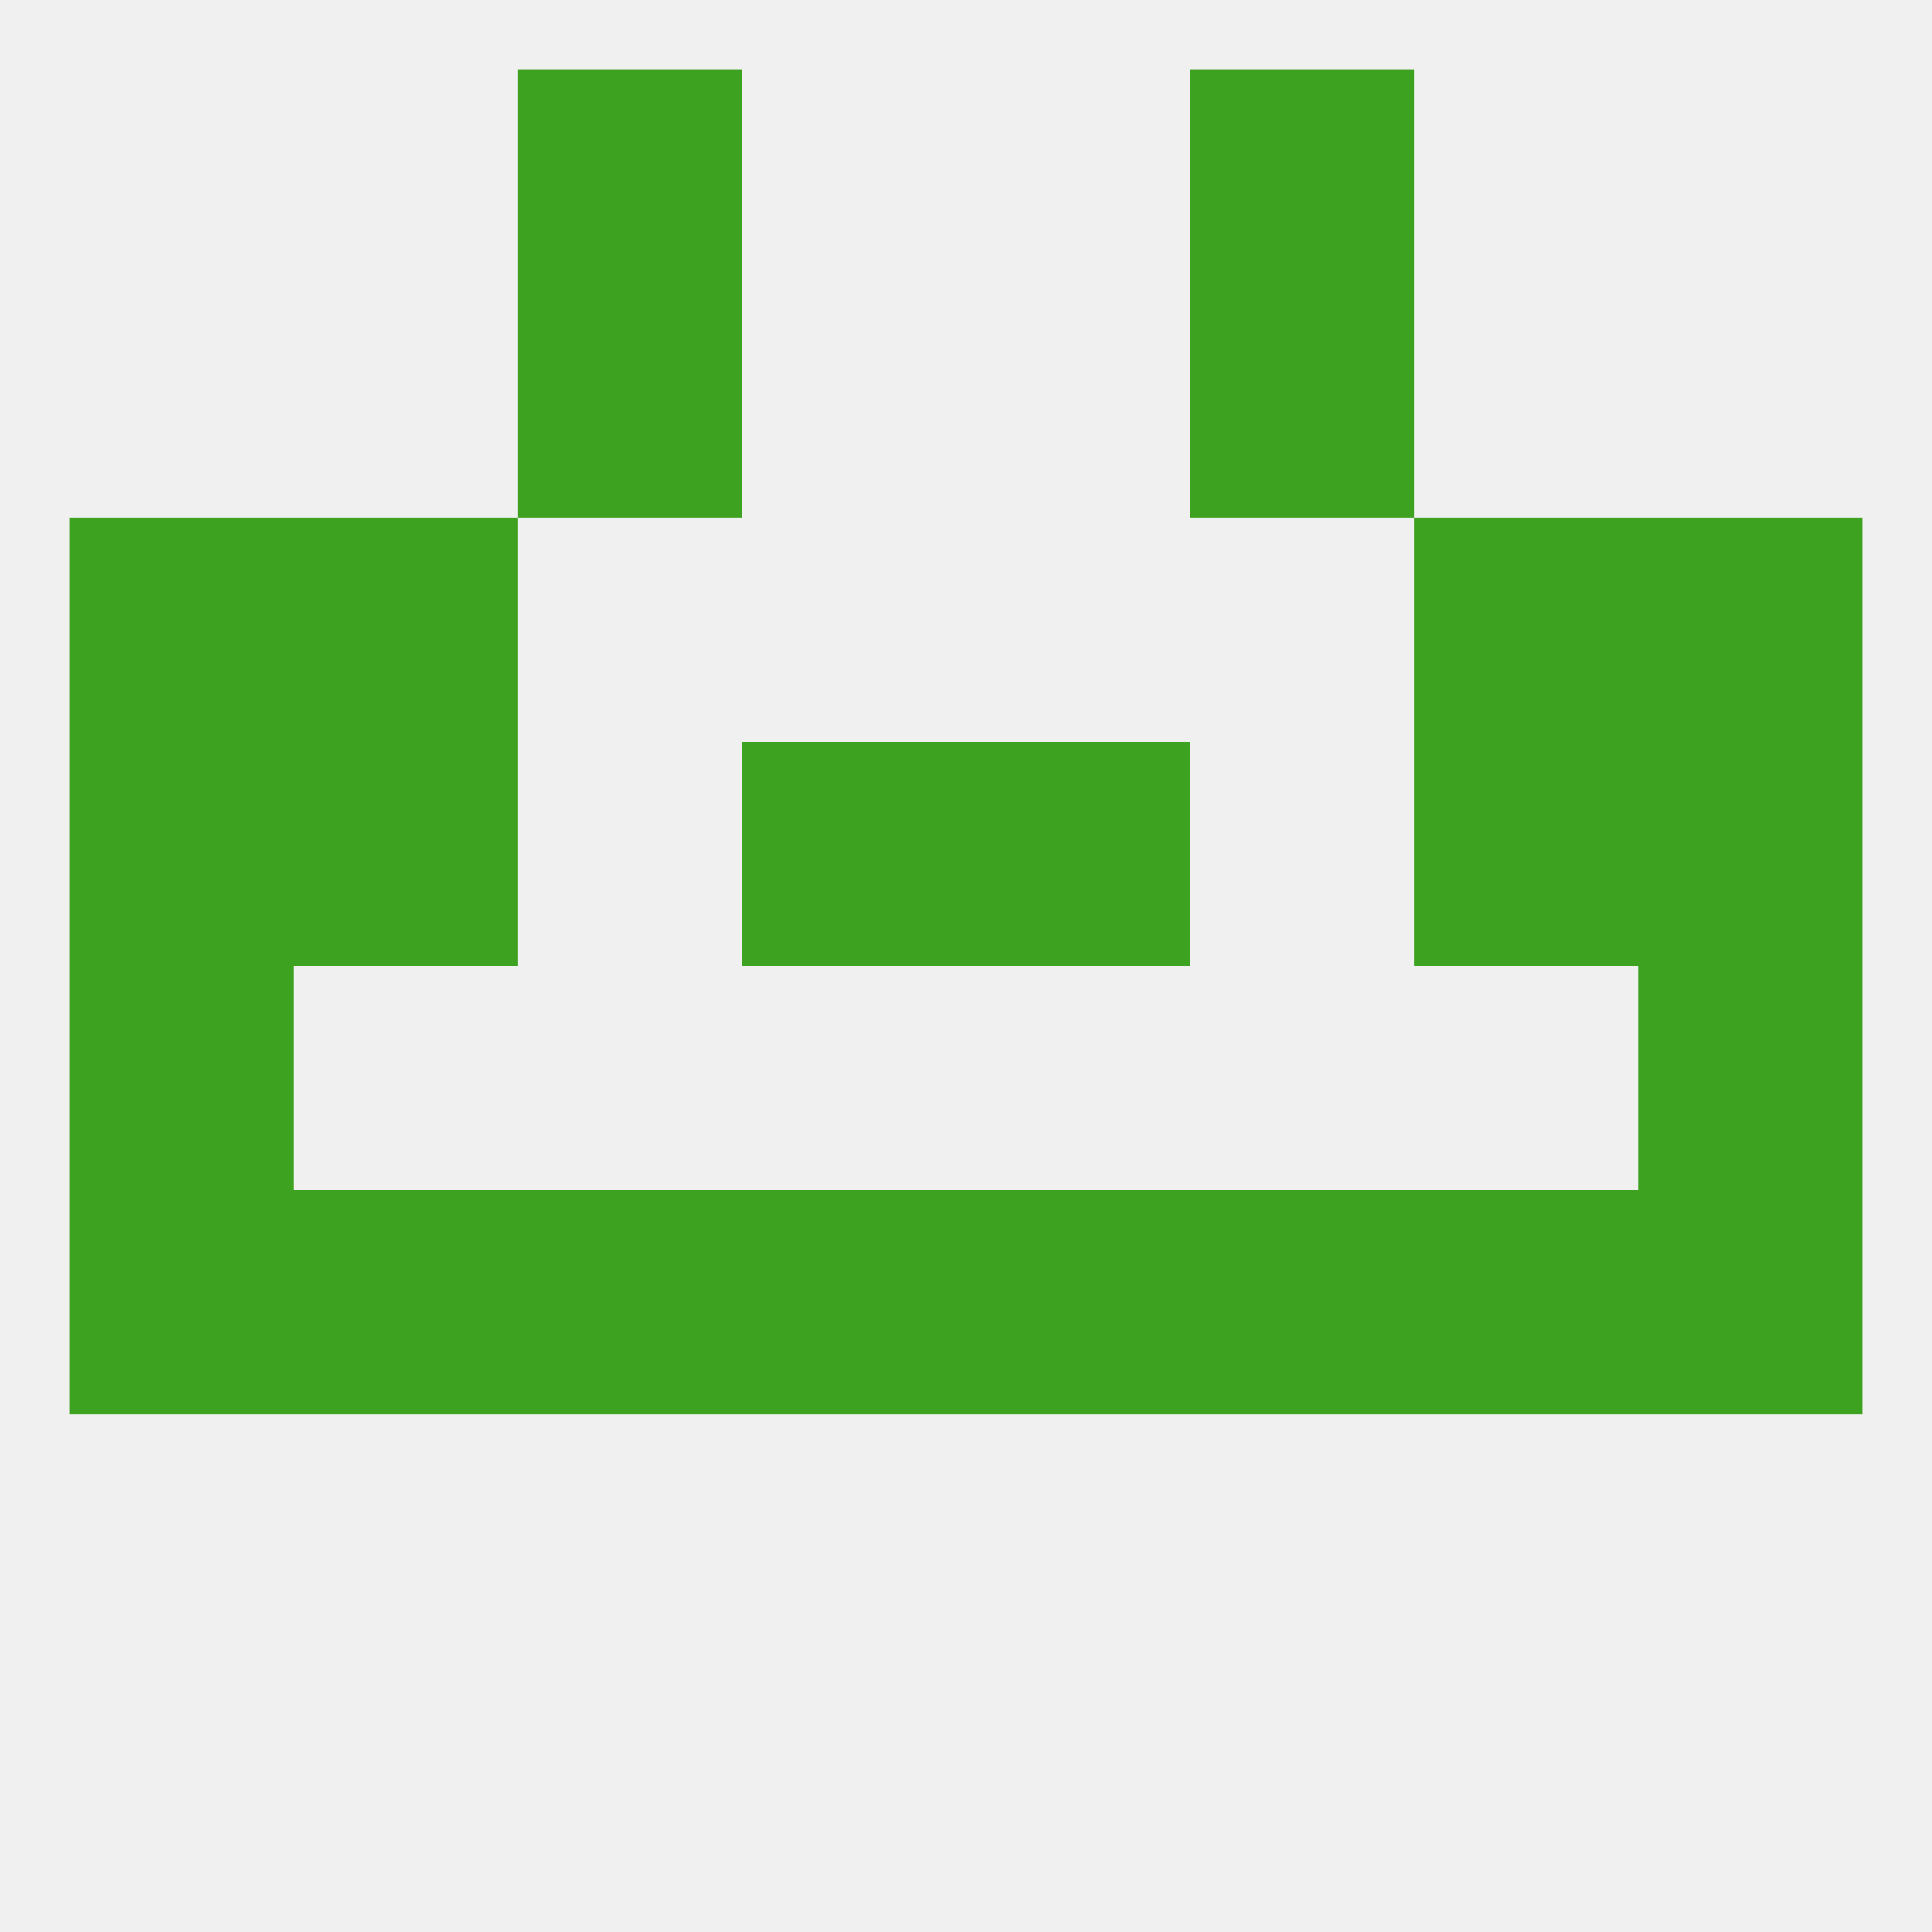
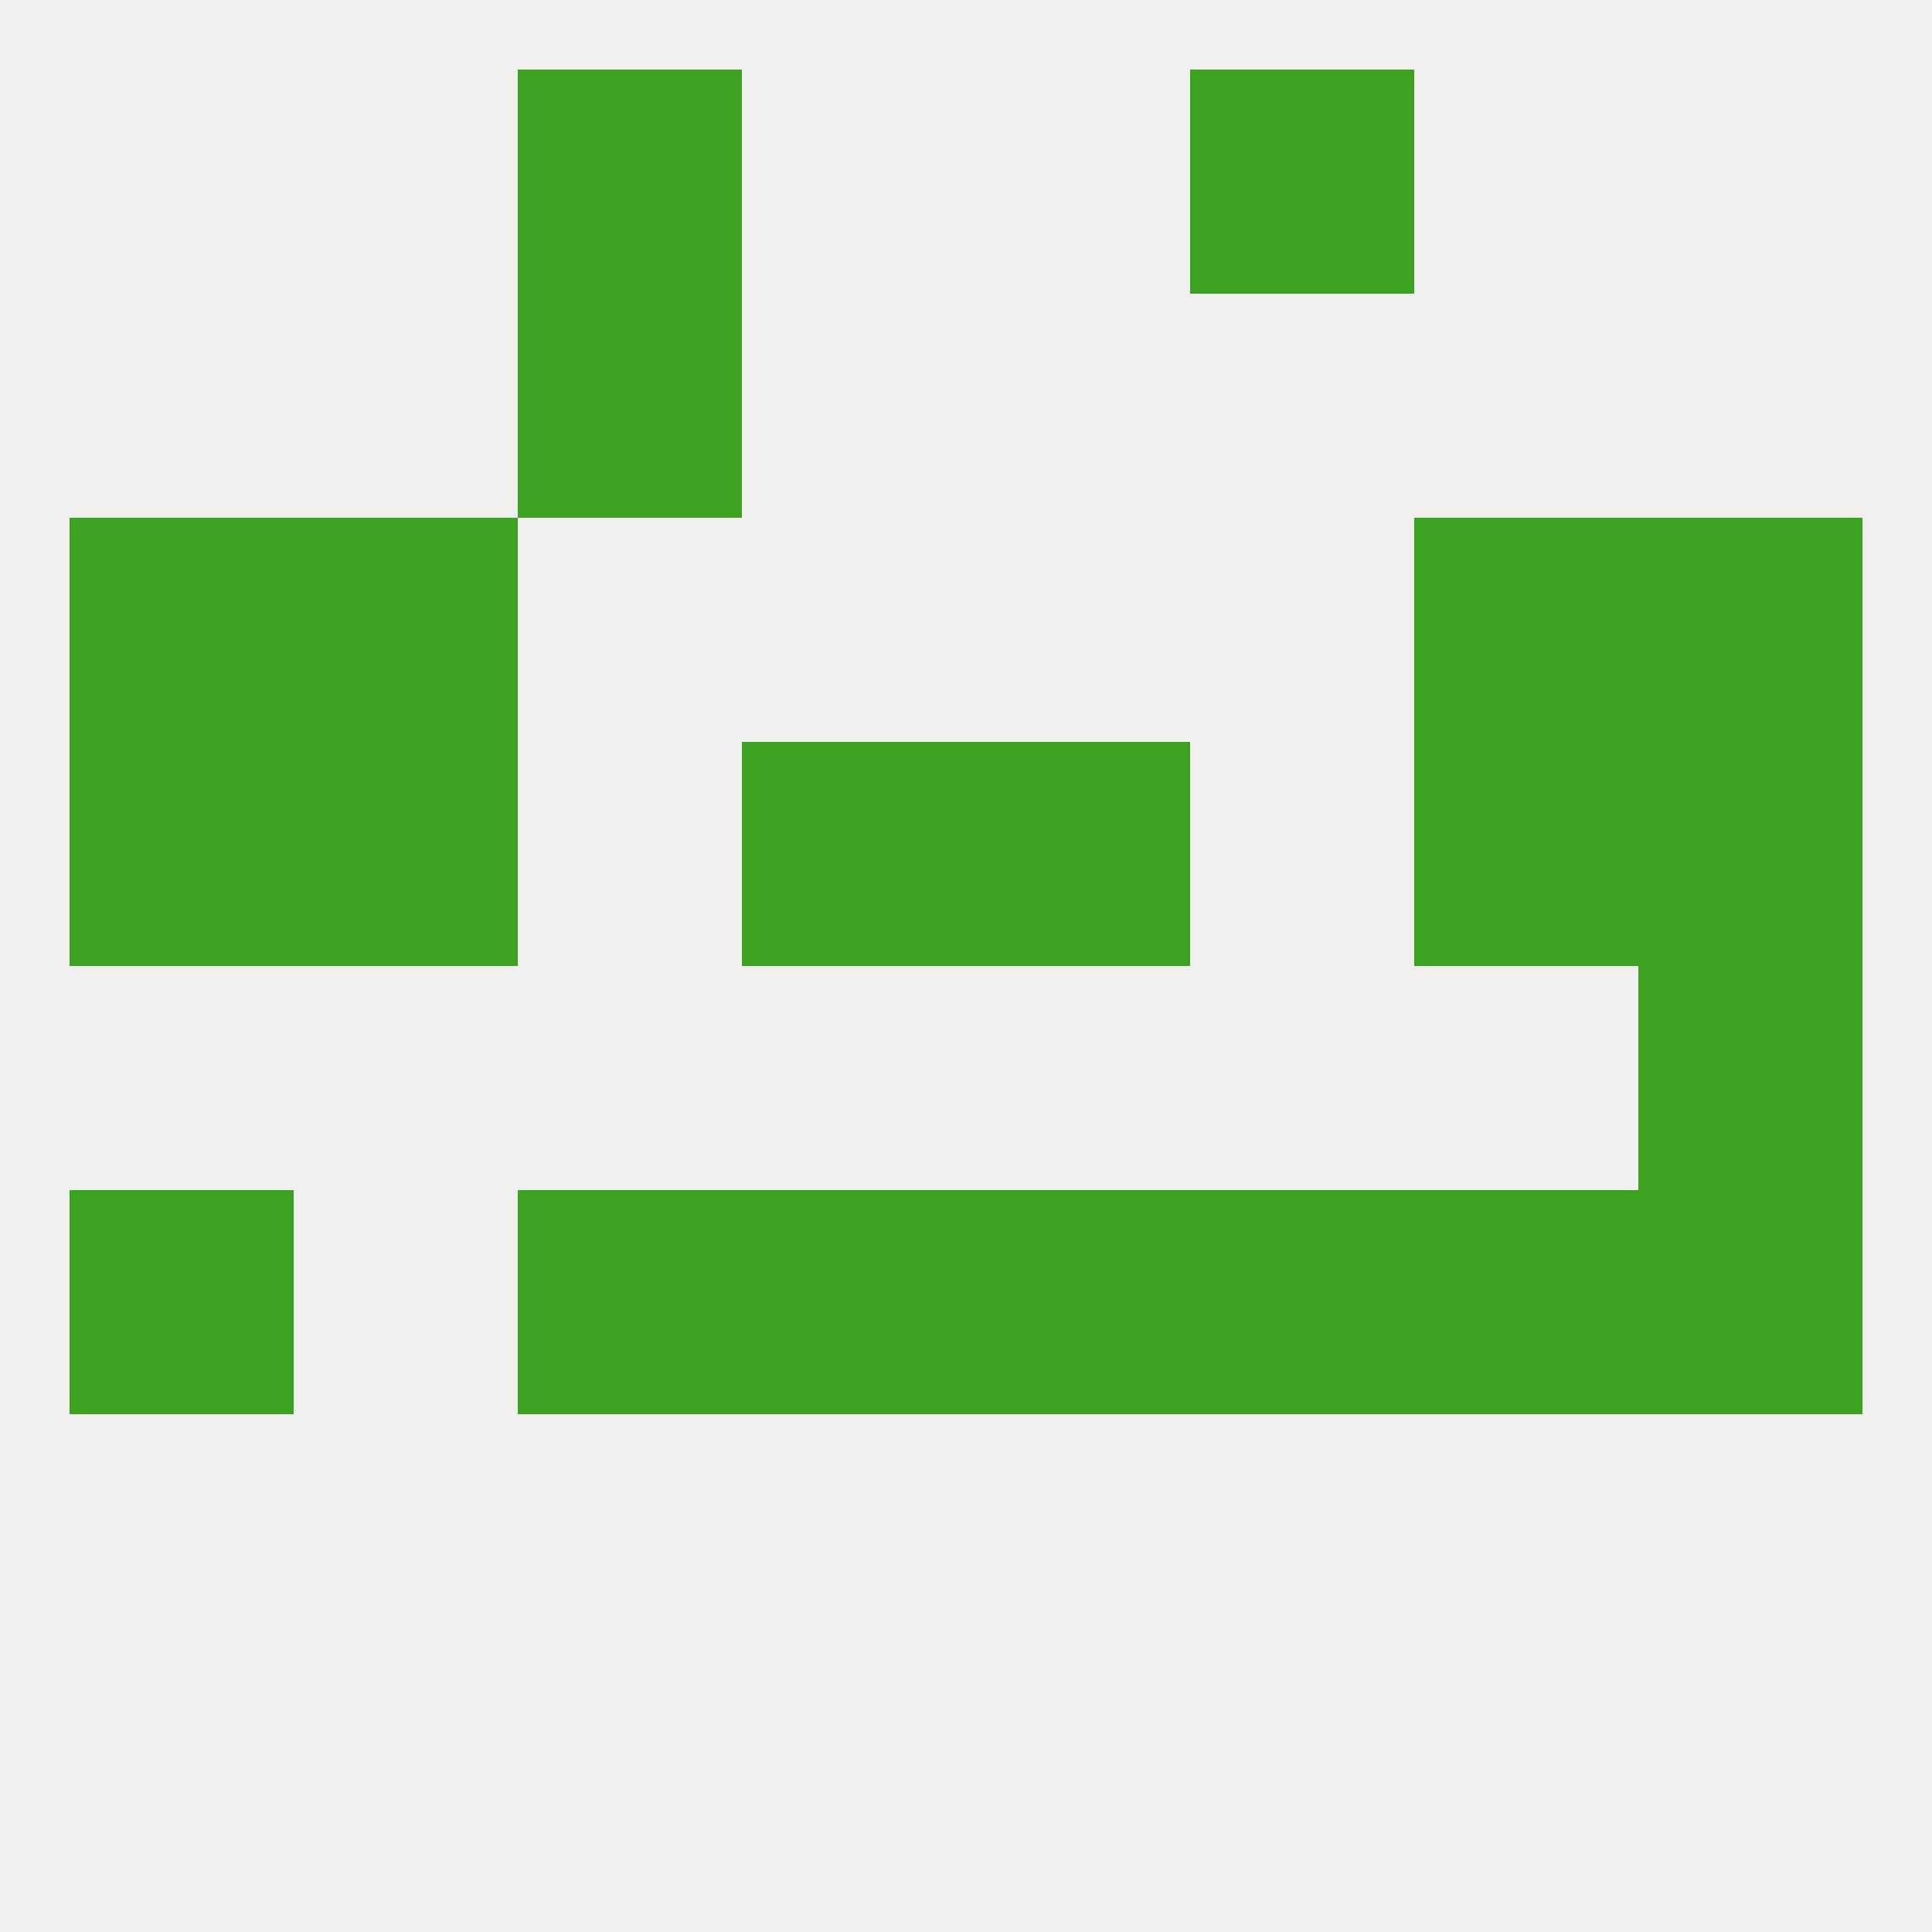
<svg xmlns="http://www.w3.org/2000/svg" version="1.1" baseprofile="full" width="250" height="250" viewBox="0 0 250 250">
  <rect width="100%" height="100%" fill="rgba(240,240,240,255)" />
-   <rect x="9" y="125" width="29" height="29" fill="rgba(61,162,31,255)" />
  <rect x="212" y="125" width="29" height="29" fill="rgba(61,162,31,255)" />
  <rect x="96" y="154" width="29" height="29" fill="rgba(61,162,31,255)" />
  <rect x="9" y="154" width="29" height="29" fill="rgba(61,162,31,255)" />
  <rect x="67" y="154" width="29" height="29" fill="rgba(61,162,31,255)" />
  <rect x="125" y="154" width="29" height="29" fill="rgba(61,162,31,255)" />
-   <rect x="38" y="154" width="29" height="29" fill="rgba(61,162,31,255)" />
  <rect x="183" y="154" width="29" height="29" fill="rgba(61,162,31,255)" />
  <rect x="212" y="154" width="29" height="29" fill="rgba(61,162,31,255)" />
  <rect x="154" y="154" width="29" height="29" fill="rgba(61,162,31,255)" />
  <rect x="212" y="96" width="29" height="29" fill="rgba(61,162,31,255)" />
  <rect x="96" y="96" width="29" height="29" fill="rgba(61,162,31,255)" />
  <rect x="125" y="96" width="29" height="29" fill="rgba(61,162,31,255)" />
  <rect x="38" y="96" width="29" height="29" fill="rgba(61,162,31,255)" />
  <rect x="183" y="96" width="29" height="29" fill="rgba(61,162,31,255)" />
  <rect x="9" y="96" width="29" height="29" fill="rgba(61,162,31,255)" />
  <rect x="212" y="67" width="29" height="29" fill="rgba(61,162,31,255)" />
  <rect x="38" y="67" width="29" height="29" fill="rgba(61,162,31,255)" />
  <rect x="183" y="67" width="29" height="29" fill="rgba(61,162,31,255)" />
  <rect x="9" y="67" width="29" height="29" fill="rgba(61,162,31,255)" />
  <rect x="67" y="38" width="29" height="29" fill="rgba(61,162,31,255)" />
-   <rect x="154" y="38" width="29" height="29" fill="rgba(61,162,31,255)" />
  <rect x="67" y="9" width="29" height="29" fill="rgba(61,162,31,255)" />
  <rect x="154" y="9" width="29" height="29" fill="rgba(61,162,31,255)" />
</svg>